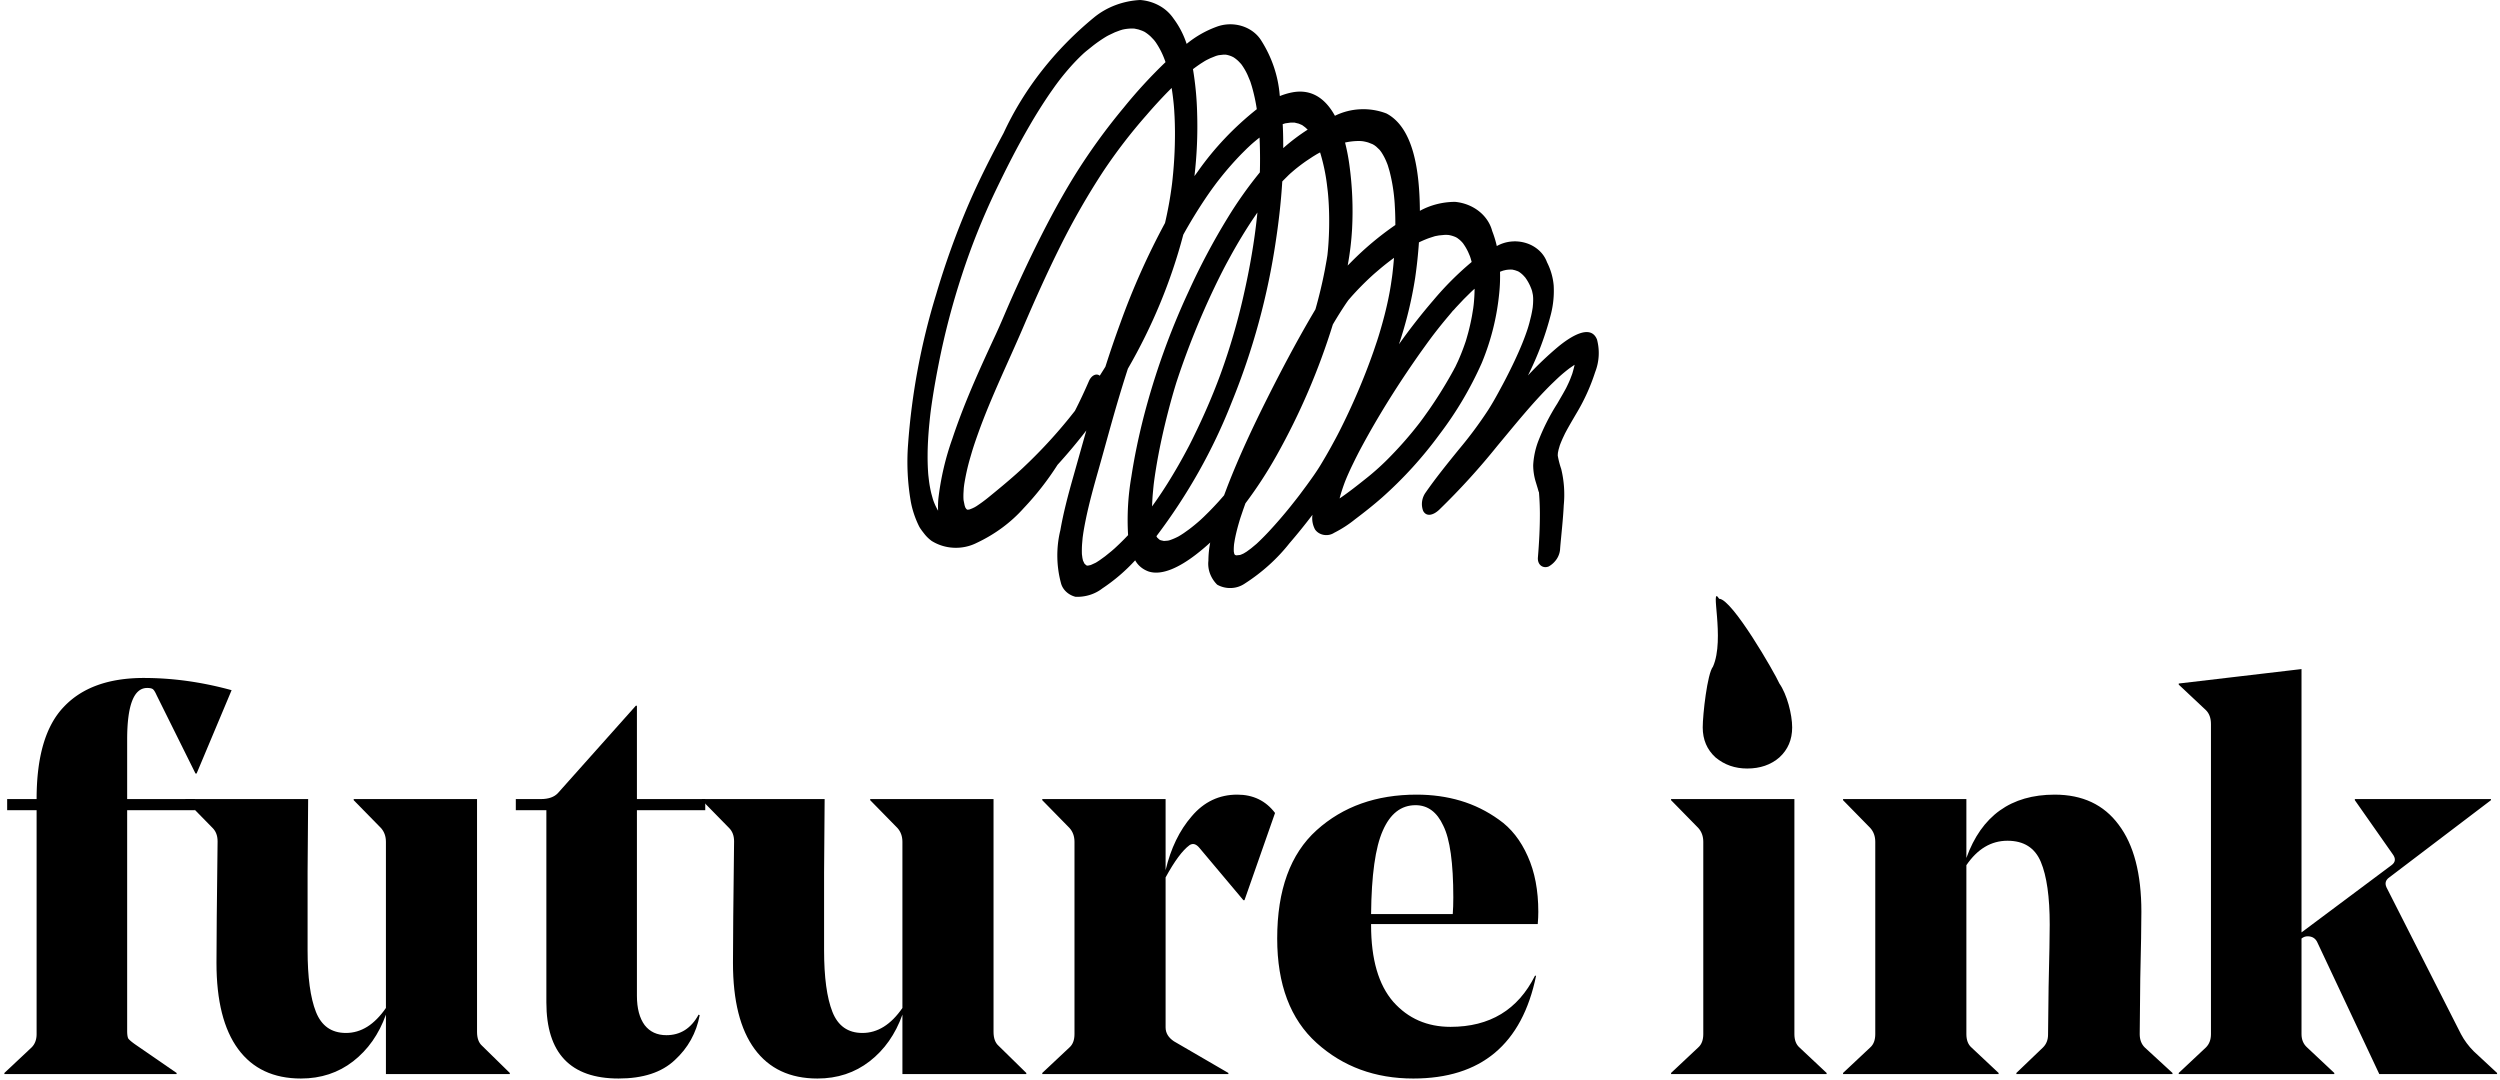
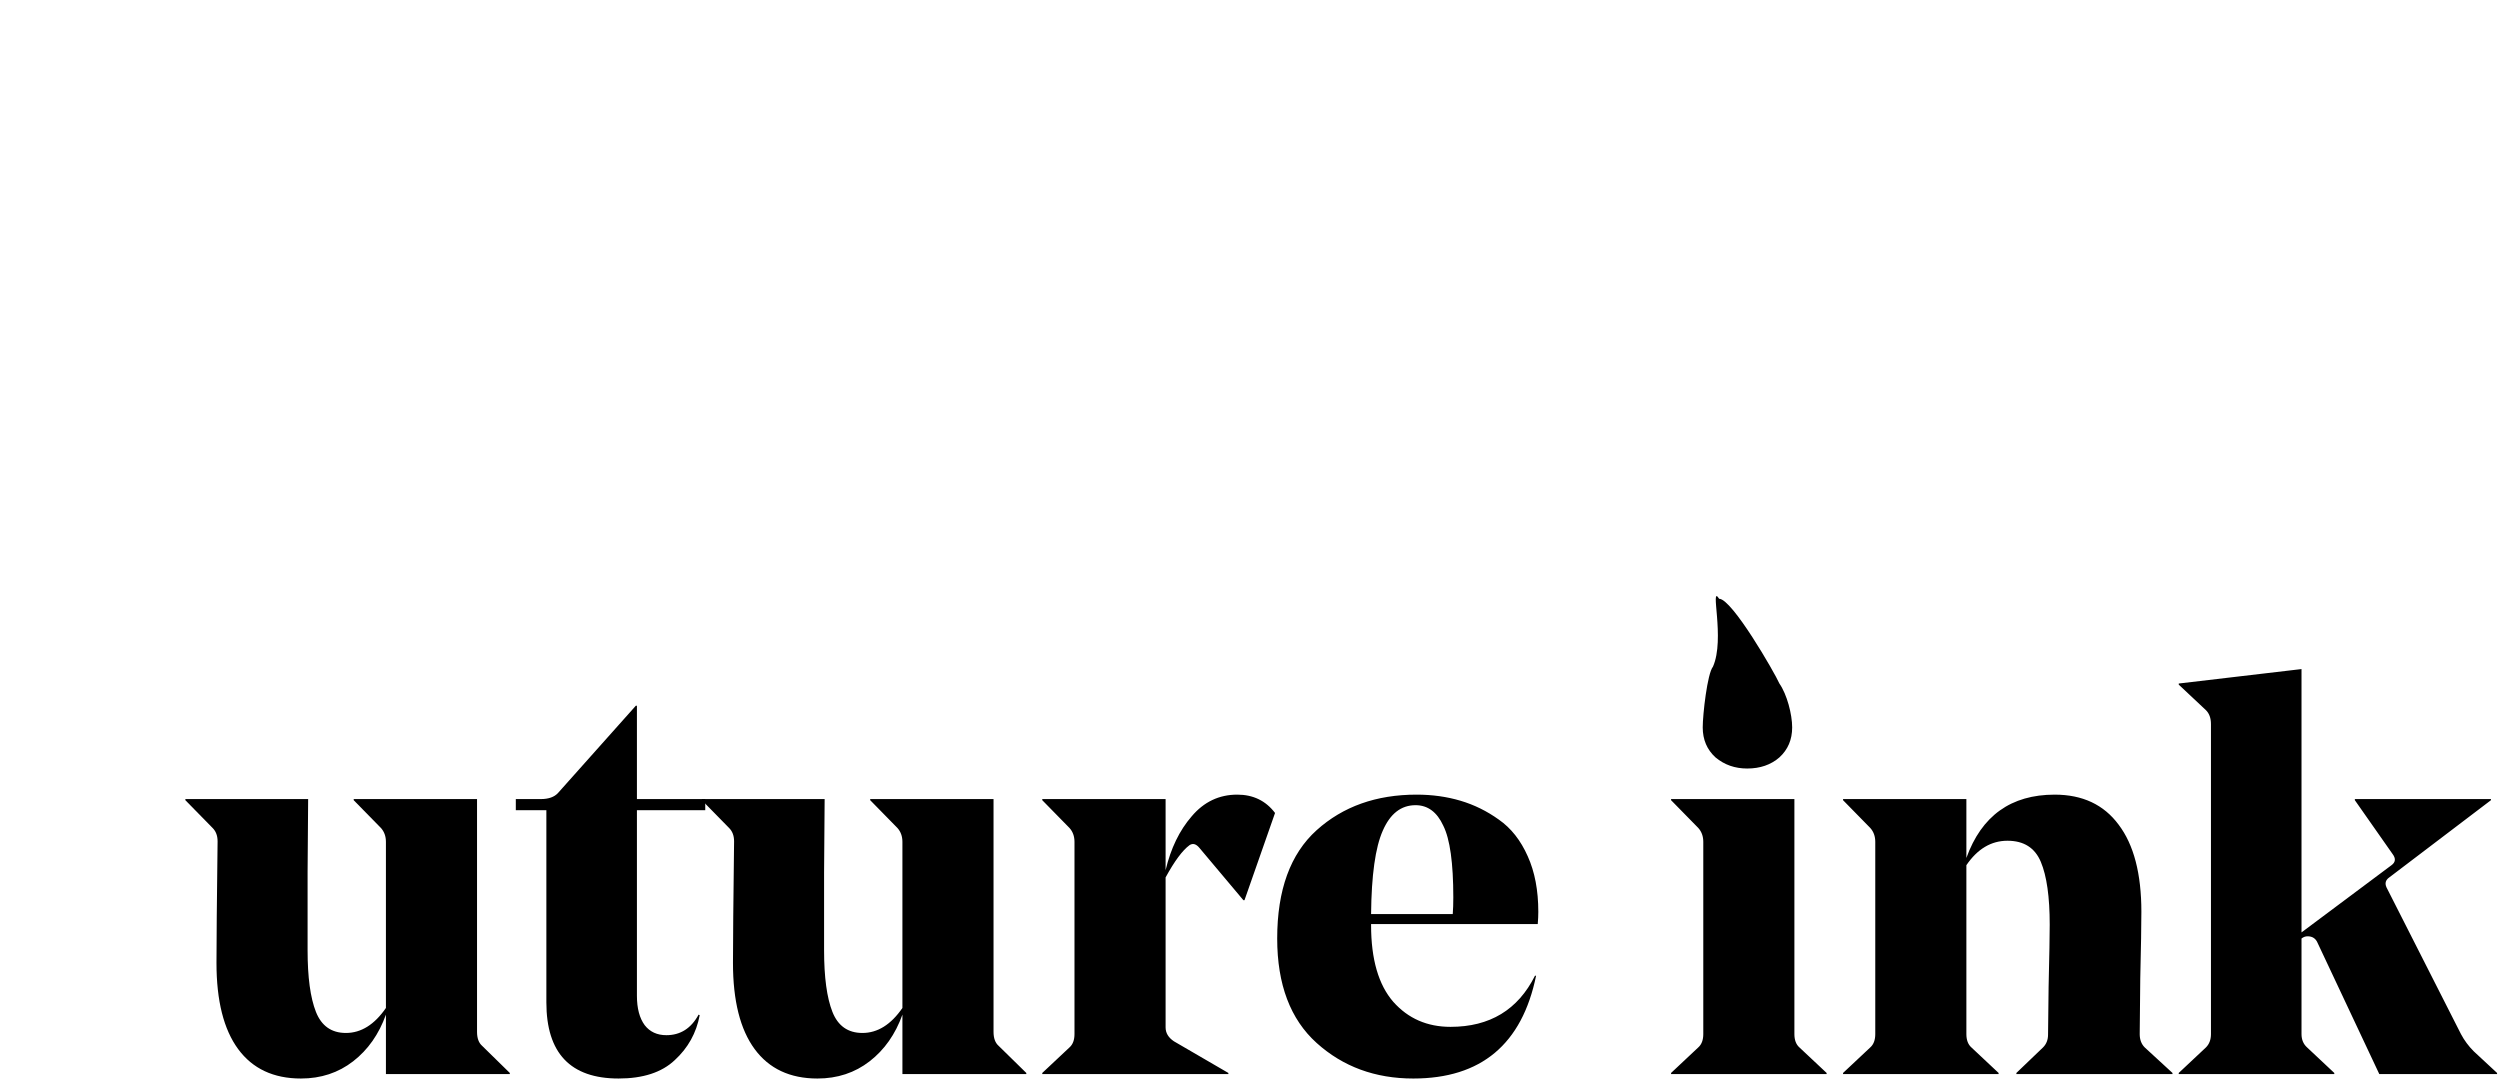
<svg xmlns="http://www.w3.org/2000/svg" width="405" height="175" fill="none">
-   <path d="M252.744 88.798c.185-2.197.476-4.651.583-6.934a17.675 17.675 0 0 0-.408-5.885 14.21 14.21 0 0 1-.557-2.143l-.004-.031v-.109l.022-.334.099-.477c.022-.097.23-.781.181-.65.146-.413.32-.82.496-1.222l.329-.696.069-.144.073-.132c.542-1.023 1.135-2.012 1.713-3.008a32.05 32.05 0 0 0 3.075-6.753 8.48 8.48 0 0 0 .299-5.276c-1.034-2.59-4.333-.459-6.35 1.215a54.726 54.726 0 0 0-4.835 4.608 49.464 49.464 0 0 0 3.719-9.93 15.36 15.36 0 0 0 .449-4.654 10.176 10.176 0 0 0-1.078-3.748 4.791 4.791 0 0 0-1.265-1.898 5.558 5.558 0 0 0-2.076-1.204 6.083 6.083 0 0 0-2.459-.263 5.913 5.913 0 0 0-2.338.732 16.899 16.899 0 0 0-.748-2.447c-.329-1.246-1.086-2.37-2.166-3.215-1.08-.845-2.428-1.37-3.858-1.5-2.01.01-3.978.513-5.688 1.454-.049-6.491-1.023-13.445-5.409-15.767a10.446 10.446 0 0 0-4.226-.686 10.299 10.299 0 0 0-4.128 1.057c-1.474-2.677-3.674-4.398-6.89-3.798-.7.135-1.381.337-2.033.603l-.028-.216c-.256-3.083-1.273-6.078-2.98-8.77-.686-1.112-1.814-1.956-3.161-2.367a6.38 6.38 0 0 0-4.127.144 16.643 16.643 0 0 0-4.805 2.755A14.292 14.292 0 0 0 190.1 2.99a6.635 6.635 0 0 0-2.295-2.074A7.578 7.578 0 0 0 184.701 0c-2.768.146-5.395 1.136-7.439 2.804-6.368 5.222-11.378 11.621-14.679 18.748-1.994 3.715-3.942 7.546-5.618 11.415a130.831 130.831 0 0 0-5.323 14.775 109.496 109.496 0 0 0-4.537 24.284 37.8 37.8 0 0 0 .452 9.276c.245 1.295.661 2.56 1.24 3.769.143.315.33.613.557.887-.223-.258.034.065.063.104l.387.498c.322.402.703.764 1.132 1.077a7.367 7.367 0 0 0 3.606 1.099 7.482 7.482 0 0 0 3.705-.8c2.938-1.382 5.522-3.292 7.587-5.61a46.621 46.621 0 0 0 5.485-7.024 89.676 89.676 0 0 0 4.667-5.566c-.717 2.519-1.419 5.037-2.133 7.558-.812 2.862-1.574 5.73-2.069 8.575a17.26 17.26 0 0 0 .129 8.726c.155.495.449.947.855 1.312.405.365.909.632 1.464.775 1.594.064 3.155-.425 4.354-1.363a28.99 28.99 0 0 0 5.312-4.546c.448.829 1.23 1.476 2.191 1.813 2.241.716 5.128-.817 7.577-2.69a34.77 34.77 0 0 0 2.388-2.005c-.19.972-.288 1.957-.293 2.944a4.548 4.548 0 0 0 .254 2.071 4.979 4.979 0 0 0 1.165 1.807c.68.39 1.48.58 2.288.545a4.17 4.17 0 0 0 2.218-.742c2.79-1.797 5.224-3.995 7.203-6.505a93.534 93.534 0 0 0 3.731-4.614c-.121.81.023 1.634.414 2.372.154.227.36.422.603.574.244.152.52.257.812.308.292.05.592.047.882-.01.29-.06.563-.17.802-.328a18.808 18.808 0 0 0 3.395-2.194c1.487-1.121 2.967-2.286 4.412-3.56a65.247 65.247 0 0 0 9.274-10.212 57.848 57.848 0 0 0 6.816-11.512 39.37 39.37 0 0 0 2.849-11.392c.115-1.136.156-2.277.124-3.418l.315-.119.233-.077.369-.087a4.812 4.812 0 0 1 1.009-.069l.085.007.432.102.417.148.169.08c.272.174.52.375.742.6l.315.344.213.31c.229.351.428.717.597 1.095l.272.662c-.158-.393-.002.031.02.105l.12.567.042.279c-.019-.147.013.213.016.284.01.318 0 .65-.019.983l-.045.512-.02.147a18.8 18.8 0 0 1-.243 1.276l-.282 1.134-.164.577-.118.38c-.263.805-.559 1.6-.88 2.39-.774 1.9-1.669 3.758-2.608 5.586l-.181.35-.366.693-.711 1.317c-.527.97-1.07 1.92-1.662 2.845a66.788 66.788 0 0 1-4.768 6.406c-1.829 2.255-3.664 4.517-5.355 6.945a3.252 3.252 0 0 0-.571 1.448 3.134 3.134 0 0 0 .179 1.526c.524.979 1.615.72 2.578-.177a112.568 112.568 0 0 0 9.432-10.36c2.858-3.425 5.686-6.959 8.763-9.994l.794-.763.4-.375.17-.155c.522-.462 1.052-.9 1.589-1.303l.723-.5.081-.051c-.087.419-.202.841-.324 1.262l-.037.131-.069.197-.269.708c-.19.476-.414.943-.641 1.405l-.044.09-.108.199-.386.694-.936 1.618a34.356 34.356 0 0 0-3.118 6.195 12.911 12.911 0 0 0-.775 3.75c.001.948.148 1.89.436 2.802l.304 1.002.122.439.075.188.006.092c.089 1.09.135 2.199.139 3.33.005 2.31-.119 4.707-.318 7.092-.105 1.24.834 1.859 1.755 1.478a3.83 3.83 0 0 0 1.339-1.279 3.317 3.317 0 0 0 .508-1.688Zm-20.319-50.526.084-.021.601-.112.872-.083c.143-.008.281-.006.421-.004l.253.014c.422.069.831.193 1.213.368l.214.124.318.243c.217.182.415.38.592.594l.057.076.254.379c.195.31.371.628.526.955l.296.69.108.32.139.493.035.135a49.663 49.663 0 0 0-6.197 6.192 96.811 96.811 0 0 0-5.579 7.135 65.584 65.584 0 0 0 2.62-10.726 75.3 75.3 0 0 0 .615-5.779 18.155 18.155 0 0 1 1.615-.688l.943-.305Zm-12.453-15.428c.166-.005.33 0 .493.007l.278.026c.317.05.628.12.932.213l.684.27.266.151.31.23.521.493.134.152c-.134-.16.139.188.192.268.309.473.573.968.789 1.48l.17.417.084.229.278.937c.378 1.464.635 2.951.77 4.448l.029.296.035.474.064 1.196c.035.764.046 1.54.046 2.32a49.804 49.804 0 0 0-7.091 5.931l-.633.635c.367-1.983.606-3.983.717-5.99a54.82 54.82 0 0 0-.441-10.321 31.927 31.927 0 0 0-.7-3.613c.679-.15 1.374-.234 2.073-.25Zm-12.175-2.73.399-.127.079-.016.812-.11.61-.004.7.172.547.232.493.364.407.377a31.334 31.334 0 0 0-3.959 2.994c-.004-1.307-.015-2.61-.088-3.882Zm-12.513 46.521c-.433.984-.885 1.962-1.348 2.936l-.716 1.475-.369.737-.25.488-.062.118a89.01 89.01 0 0 1-3.428 5.975 70.464 70.464 0 0 1-1.795 2.713l-.679.96c.017-.616.055-1.239.099-1.858l.102-1.106.058-.564.032-.268c.101-.784.218-1.573.348-2.364.511-3.156 1.221-6.352 2.051-9.537.338-1.296.701-2.59 1.091-3.882l.149-.485.236-.715a129.36 129.36 0 0 1 5.922-14.658c.454-.954.923-1.901 1.405-2.84l.085-.167.059-.116.369-.699.879-1.61a84.379 84.379 0 0 1 3.315-5.474l.862-1.27-.056.574a96.814 96.814 0 0 1-.858 6.211c-.372 2.215-.82 4.44-1.328 6.673a104.487 104.487 0 0 1-3.713 12.682 97.882 97.882 0 0 1-2.46 6.071Zm-.793-56.315.711-.448.294-.162.584-.285.856-.344.2-.066.274-.07.794-.093h.355l.214.04c.274.061.54.147.794.257l.241.118.205.136c.232.165.45.346.65.543l.299.316.151.175.034.047c.379.532.702 1.093.966 1.677l.402.96.033.086.04.115.219.704a27.99 27.99 0 0 1 .794 3.66c-3.712 2.948-6.933 6.353-9.567 10.11l-.534.733c.399-3.4.544-6.82.435-10.238a50.715 50.715 0 0 0-.674-7.09c.409-.31.818-.602 1.23-.88Zm-13.002 42.035a174.742 174.742 0 0 0-2.416 7.058l-.917 1.458c-.431-.403-1.291-.196-1.757.882a80.437 80.437 0 0 1-2.26 4.804l-.939 1.182a80.89 80.89 0 0 1-6.436 7.05l-1.104 1.056-.558.513-.278.25-.188.17c-1.456 1.296-2.943 2.521-4.425 3.728a23.433 23.433 0 0 1-2.057 1.512l-.288.168-.36.172-.464.181-.221.03-.128-.004-.258-.105c.323.142.235.089.124.012l-.149-.206-.051-.116-.084-.228c.139.385.028.066-.01-.067l-.161-.794-.015-.13-.007-.137c-.013-.266-.01-.54-.004-.816l.051-.872.013-.143.051-.417c.227-1.452.547-2.892.957-4.311l.323-1.106.1-.324.087-.276c.268-.83.556-1.656.851-2.478 2.083-5.785 4.801-11.326 7.229-16.996 1.897-4.432 3.874-8.84 6.03-13.164a119.094 119.094 0 0 1 7.003-12.204 86.175 86.175 0 0 1 6.92-8.996 81.157 81.157 0 0 1 3.484-3.81l.628-.632c.147.893.26 1.808.348 2.736l.028.316.039.527.061 1.061c.037.773.056 1.556.063 2.341a67.894 67.894 0 0 1-.123 4.553 69.665 69.665 0 0 1-.162 2.162l-.104 1.066-.058.527-.033.283a61.174 61.174 0 0 1-1.131 6.303 118.568 118.568 0 0 0-7.244 16.231Zm-30.173 29.03-.124-.324c.072.191-.061-.19-.072-.229l-.243-.879a19.214 19.214 0 0 1-.383-2.072l-.103-.888-.03-.35-.033-.534a39.253 39.253 0 0 1-.055-2.388c.008-1.565.105-3.169.251-4.785l.116-1.153.063-.575.039-.332c.097-.764.205-1.53.324-2.298.289-1.892.637-3.8 1.014-5.706a121.61 121.61 0 0 1 3.743-14.304 112.932 112.932 0 0 1 5.495-13.735c1.847-3.832 3.356-6.819 5.484-10.493a82.594 82.594 0 0 1 3.309-5.258l.835-1.184.425-.577.285-.374a42.03 42.03 0 0 1 1.814-2.182 31.507 31.507 0 0 1 1.815-1.875l.304-.284.353-.302 1.148-.921a23.42 23.42 0 0 1 1.925-1.337l.304-.184.298-.157 1.001-.476.822-.307.396-.122.059-.013a7.05 7.05 0 0 1 1.57-.166l.296.011.046.007.632.137.6.208.286.13.072.033c.371.23.735.507 1.043.803l.465.487.129.15c-.123-.148.13.174.179.241.615.906 1.11 1.872 1.474 2.879l.07.19.056.173a79.533 79.533 0 0 0-6.755 7.35 98.691 98.691 0 0 0-7.994 11.058c-2.618 4.24-4.951 8.719-7.131 13.232a239.073 239.073 0 0 0-3.049 6.597c-.874 1.962-1.682 3.96-2.587 5.91-1.147 2.466-2.286 4.935-3.366 7.426-1.344 3.1-2.593 6.243-3.646 9.417a43.837 43.837 0 0 0-2.27 9.745 14.155 14.155 0 0 0-.043 1.932c-.253-.437-.472-.89-.656-1.353Zm29.28 7.43-.034.033-.063.053-.435.379-1.038.839-.894.646-.442.287-.204.12-.706.324-.14.05-.364.075-.153.008-.119-.037-.186-.159-.139-.132-.235-.494-.094-.42-.08-.603a16.339 16.339 0 0 1 .027-1.65l.086-.988.004-.04.069-.501c.112-.771.258-1.549.416-2.329.556-2.747 1.329-5.509 2.109-8.26 1.096-3.87 2.124-7.738 3.279-11.604.317-1.065.643-2.128.977-3.19l.177-.558.269-.836.03-.095c3.981-6.882 6.997-14.175 8.979-21.713a81.462 81.462 0 0 1 3.499-5.74c.417-.625.843-1.234 1.278-1.837l.577-.78.196-.256.502-.637a51.54 51.54 0 0 1 3.408-3.869l.865-.86.441-.414.238-.22c.445-.392.895-.766 1.35-1.12l.041 1.017a78.02 78.02 0 0 1 .011 4.617 66.294 66.294 0 0 0-5.186 7.321 109.03 109.03 0 0 0-6.354 11.969 118.488 118.488 0 0 0-7.287 20.334c-.82 3.225-1.499 6.455-1.983 9.641a41.083 41.083 0 0 0-.537 9.504l-.622.645a42.327 42.327 0 0 1-1.533 1.48Zm15.258-5.917-.831.82-.424.399-.197.18-.048.043c-.566.502-1.143.97-1.725 1.412l-.86.614-.424.276-.409.248a9.757 9.757 0 0 1-1.403.61l-.191.055-.184.033-.601.048-.49-.108-.117-.042-.148-.087-.4-.372c.104.112.028-.01-.065-.16 5.084-6.719 9.176-13.993 12.177-21.643a113.028 113.028 0 0 0 7.208-26.447c.474-3.15.818-6.292 1.005-9.377l.153-.165.884-.88.301-.28.491-.422c.67-.57 1.356-1.084 2.048-1.569l1.074-.712.546-.335.159-.093.251-.138.22-.116.126.414a30.66 30.66 0 0 1 .974 4.703l.145 1.203.044.445.034.407c.07.867.113 1.75.135 2.638a54.19 54.19 0 0 1-.094 4.817c-.042.662-.1 1.329-.174 2l-.019.13-.111.684-.295 1.628a75.79 75.79 0 0 1-1.518 6.352l-.591 1.004c-2.542 4.35-4.915 8.83-7.182 13.348-2.363 4.705-4.611 9.507-6.506 14.396l-.522 1.385-.86.977a49.87 49.87 0 0 1-1.586 1.677Zm1.555-.074c.061-.191.203-.653 0 0Zm19.518-12.847-.25.484-.298.564-.774 1.421a83.313 83.313 0 0 1-1.704 2.935c-.672 1.107-1.431 2.154-2.179 3.186l-1.188 1.6-.231.301-.376.483-.9 1.136a73.941 73.941 0 0 1-3.399 3.938 40.191 40.191 0 0 1-1.629 1.66l-.397.375-.046.043-.876.729-.722.532-.503.306-.4.174-.174.062-.6.061-.182-.057-.085-.074-.065-.126-.063-.311-.01-.067-.005-.268c0-.299.019-.604.049-.916l.099-.608c.154-.86.371-1.729.613-2.594l.198-.681.127-.406.437-1.291.366-1.029a69.246 69.246 0 0 0 5.088-7.826 109.43 109.43 0 0 0 9.071-21.143 64.248 64.248 0 0 1 2.239-3.56l.276-.388.437-.504a46.875 46.875 0 0 1 3.296-3.355l.254-.232.302-.267.932-.795a43.098 43.098 0 0 1 2.096-1.642l.079-.057-.007.082a67.162 67.162 0 0 1-.229 2.334l-.021.193-.059.453-.182 1.244c-.25 1.628-.6 3.263-1.019 4.907a71.817 71.817 0 0 1-.857 3.064l-.209.682c.094-.306-.139.429-.145.447l-.621 1.838a103.94 103.94 0 0 1-2.569 6.584 109.377 109.377 0 0 1-2.985 6.38Zm19.263-11.454-.45.954c-.085.14-.162.282-.231.428l-.4.722a73.372 73.372 0 0 1-1.814 3.05 69.732 69.732 0 0 1-1.786 2.703l-.932 1.308-.474.642-.139.186-.233.297a60.061 60.061 0 0 1-4.277 4.91 40.599 40.599 0 0 1-4.373 3.965c-1.272 1.017-2.559 2.023-3.858 2.918l-.211.14.162-.592.121-.408c-.075.252.11-.34.139-.425.187-.566.386-1.126.614-1.682.3-.726.628-1.446.969-2.159l.586-1.201.323-.635.115-.228c.517-.989 1.052-1.967 1.596-2.943 2.611-4.659 5.48-9.12 8.511-13.414l1.148-1.596.578-.782.29-.387.079-.103a80.287 80.287 0 0 1 2.45-3.039c.308-.362.601-.707.893-1.097-.499.667.148-.103.285-.252l1.274-1.353 1.162-1.148.366-.341.213-.184a28.559 28.559 0 0 1-.129 2.366l-.043.41c.024-.232-.037.284-.049.372l-.208 1.266a35.806 35.806 0 0 1-.618 2.748l-.278.98-.119.393-.214.614a33.788 33.788 0 0 1-1.038 2.597Zm18.978-.058c-.103-.228-.043-.14 0 0ZM31.58 131.25H20.6v35.73c0 .6.06 1.02.18 1.26.18.24.57.57 1.17.99l6.66 4.59v.18H.71v-.18l4.41-4.14c.54-.54.81-1.26.81-2.16v-36.27H1.16v-1.8h4.77c0-6.9 1.47-11.88 4.41-14.94 2.94-3.12 7.26-4.68 12.96-4.68 4.68 0 9.42.66 14.22 1.98l-5.67 13.5h-.18l-6.3-12.69c-.24-.54-.45-.87-.63-.99s-.48-.18-.9-.18c-2.16 0-3.24 2.79-3.24 8.37v9.63h10.98v1.8Z" fill="#000" />
  <path d="M77.28 129.45v37.71c0 1.02.27 1.77.81 2.25l4.5 4.41v.18H62.52v-9.63c-1.14 3.18-2.91 5.7-5.31 7.56-2.4 1.86-5.22 2.79-8.46 2.79-4.44 0-7.83-1.59-10.17-4.77-2.34-3.18-3.51-7.83-3.51-13.95 0-3.42.06-9.99.18-19.71 0-.9-.27-1.62-.81-2.16l-4.41-4.5v-.18h19.89l-.09 11.88v12.6c0 4.38.45 7.71 1.35 9.99.9 2.28 2.52 3.42 4.86 3.42 2.46 0 4.62-1.35 6.48-4.05v-26.91c0-.9-.27-1.65-.81-2.25l-4.41-4.5v-.18h19.98ZM114.251 129.45v1.8h-11.07v30.06c0 2.04.42 3.63 1.26 4.77.84 1.08 2.01 1.62 3.51 1.62 2.28 0 4.02-1.11 5.22-3.33l.18.09c-.54 2.88-1.89 5.31-4.05 7.29-2.1 1.98-5.13 2.97-9.09 2.97-7.8 0-11.7-4.11-11.7-12.33v-31.14h-4.95v-1.8h4.05c1.26 0 2.19-.33 2.79-.99l12.6-14.13h.18v15.12h11.07Z" fill="#000" />
  <path d="M160.952 129.45v37.71c0 1.02.27 1.77.81 2.25l4.5 4.41v.18h-20.07v-9.63c-1.14 3.18-2.91 5.7-5.31 7.56-2.4 1.86-5.22 2.79-8.46 2.79-4.44 0-7.83-1.59-10.17-4.77-2.341-3.18-3.51-7.83-3.51-13.95 0-3.42.06-9.99.18-19.71 0-.9-.27-1.62-.81-2.16l-4.41-4.5v-.18h19.89l-.09 11.88v12.6c0 4.38.45 7.71 1.35 9.99.899 2.28 2.52 3.42 4.86 3.42 2.46 0 4.62-1.35 6.48-4.05v-26.91c0-.9-.271-1.65-.81-2.25l-4.41-4.5v-.18h19.98ZM206.557 131.7l-4.95 14.13h-.18l-7.11-8.46c-.54-.66-1.08-.81-1.62-.45-1.14.84-2.43 2.58-3.87 5.22v24.3c0 .9.45 1.65 1.35 2.25l8.82 5.13v.18h-30.15v-.18l4.41-4.14c.54-.48.81-1.2.81-2.16v-31.14c0-.9-.27-1.65-.81-2.25l-4.41-4.5v-.18h19.98v11.52c.84-3.54 2.25-6.45 4.23-8.73 1.98-2.34 4.44-3.51 7.38-3.51 2.58 0 4.62.99 6.12 2.97ZM249.116 149.7h-27v.18c0 5.52 1.2 9.66 3.6 12.42 2.4 2.7 5.49 4.05 9.27 4.05 6.36 0 10.92-2.76 13.68-8.28h.18c-2.28 11.1-8.91 16.65-19.89 16.65-6.18 0-11.4-1.92-15.66-5.76s-6.39-9.48-6.39-16.92c0-7.86 2.13-13.71 6.39-17.55s9.66-5.76 16.2-5.76c2.52 0 4.89.33 7.11.99 2.22.66 4.29 1.68 6.21 3.06 1.98 1.38 3.54 3.36 4.68 5.94 1.14 2.52 1.71 5.52 1.71 9 0 .6-.03 1.26-.09 1.98Zm-19.8-19.26c-2.34 0-4.11 1.38-5.31 4.14-1.2 2.7-1.83 7.2-1.89 13.5h13.23c.06-.78.09-1.68.09-2.7 0-5.58-.54-9.45-1.62-11.61-1.02-2.22-2.52-3.33-4.5-3.33ZM283.042 124.5c-1.98 0-3.69-.6-5.13-1.8-1.38-1.26-2.07-2.88-2.07-4.86 0-2.1.746-8.73 1.658-9.84 2-4.5-.588-13.5 1-11 2.1 0 9 12 9.762 13.73 1.238 1.77 2.07 5.01 2.07 7.11 0 1.98-.69 3.6-2.07 4.86-1.38 1.2-3.12 1.8-5.22 1.8Zm-12.33 4.95h19.98v38.07c0 .96.27 1.68.81 2.16l4.41 4.14v.18h-25.2v-.18l4.41-4.14c.54-.48.81-1.2.81-2.16v-31.14c0-.9-.27-1.65-.81-2.25l-4.41-4.5v-.18ZM346.903 147.72c0 2.16-.06 5.76-.18 10.8-.06 4.98-.09 7.98-.09 9 0 .9.27 1.62.81 2.16l4.5 4.14v.18h-25.29v-.18l4.32-4.14c.54-.54.81-1.23.81-2.07 0-.18.03-2.76.09-7.74.12-5.04.18-8.4.18-10.08 0-4.5-.48-7.89-1.44-10.17-.96-2.28-2.76-3.42-5.4-3.42-2.64 0-4.86 1.32-6.66 3.96v27.36c0 .96.27 1.68.81 2.16l4.41 4.14v.18h-25.2v-.18l4.41-4.14c.54-.48.81-1.2.81-2.16v-31.14c0-.9-.27-1.65-.81-2.25l-4.41-4.5v-.18h19.98v9.54c2.46-6.84 7.23-10.26 14.31-10.26 4.5 0 7.95 1.62 10.35 4.86 2.46 3.24 3.69 7.95 3.69 14.13ZM386.615 143.76l12.06 23.76c.54 1.02 1.23 1.95 2.07 2.79l3.78 3.51v.18h-19.08l-9.99-21.24c-.3-.72-.84-1.08-1.62-1.08-.36 0-.69.12-.99.36v15.48c0 .9.3 1.62.9 2.16l4.41 4.14v.18h-25.2v-.18l4.41-4.14c.54-.54.81-1.26.81-2.16V117.3c0-.96-.27-1.71-.81-2.25l-4.41-4.14v-.18l19.89-2.34v42.66l14.58-10.89c.66-.48.72-1.08.18-1.8l-6.12-8.73v-.18h22.05v.18l-16.47 12.51c-.6.42-.75.96-.45 1.62Z" fill="#000" />
</svg>